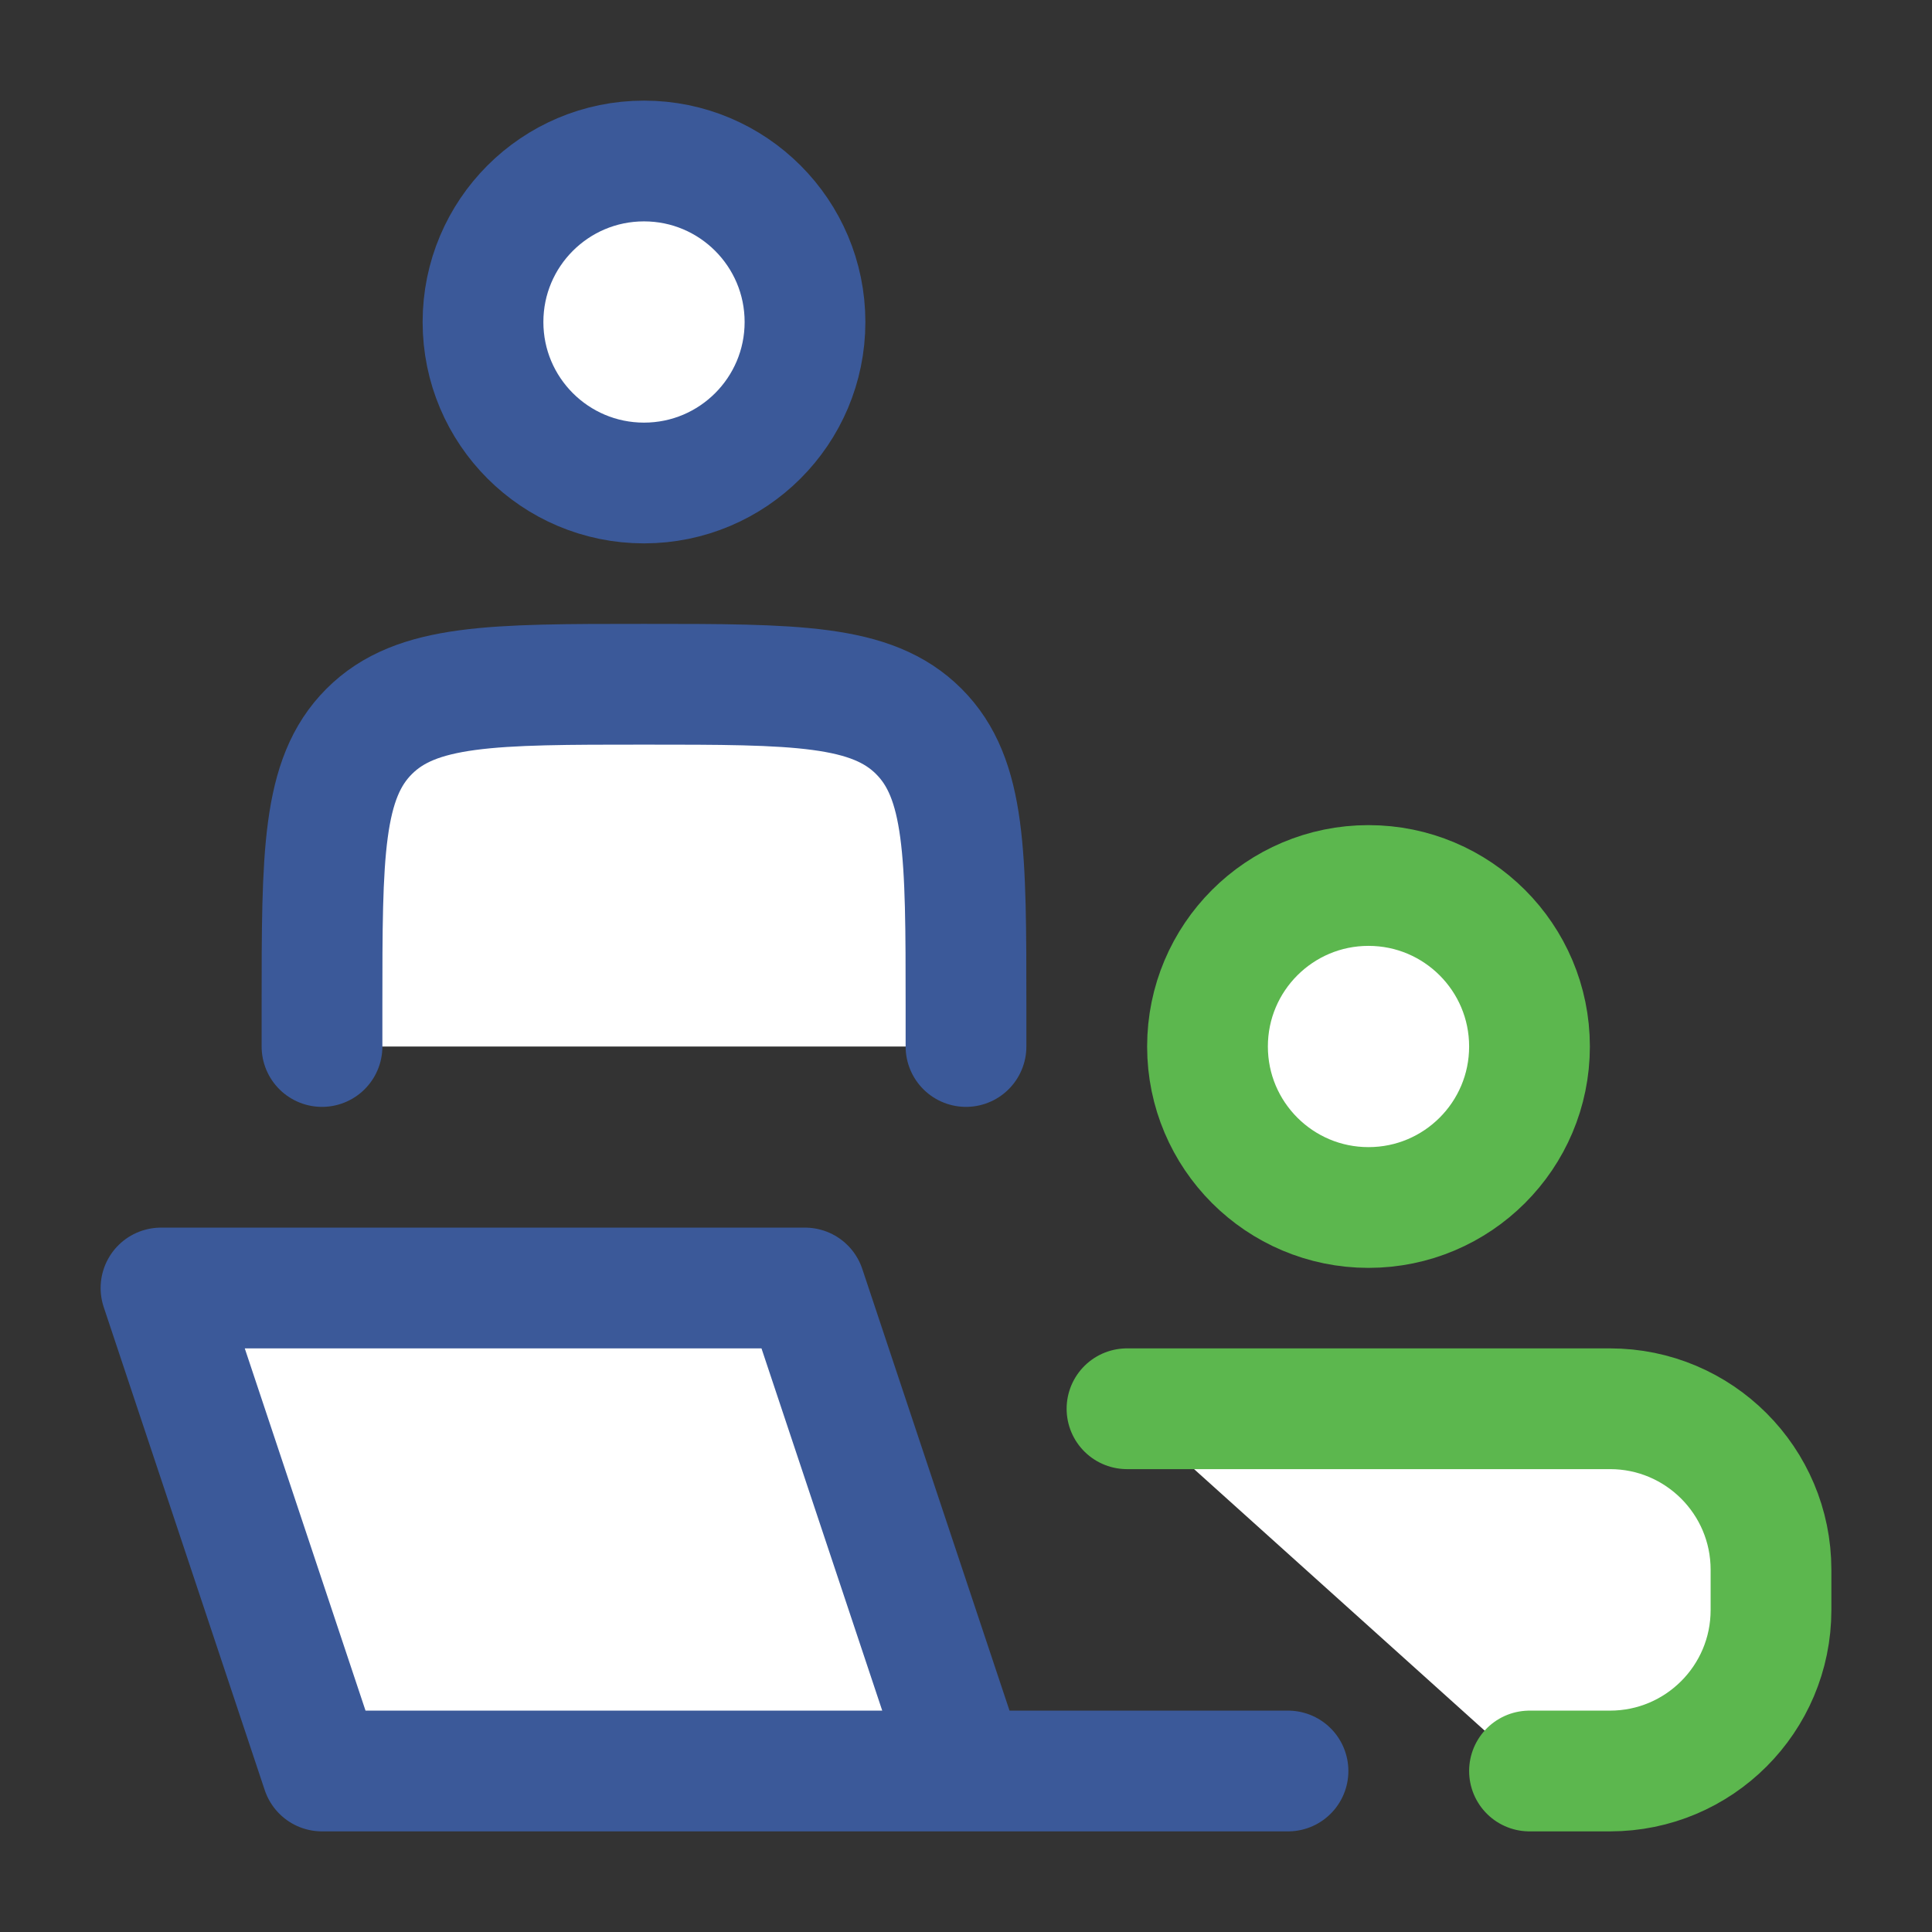
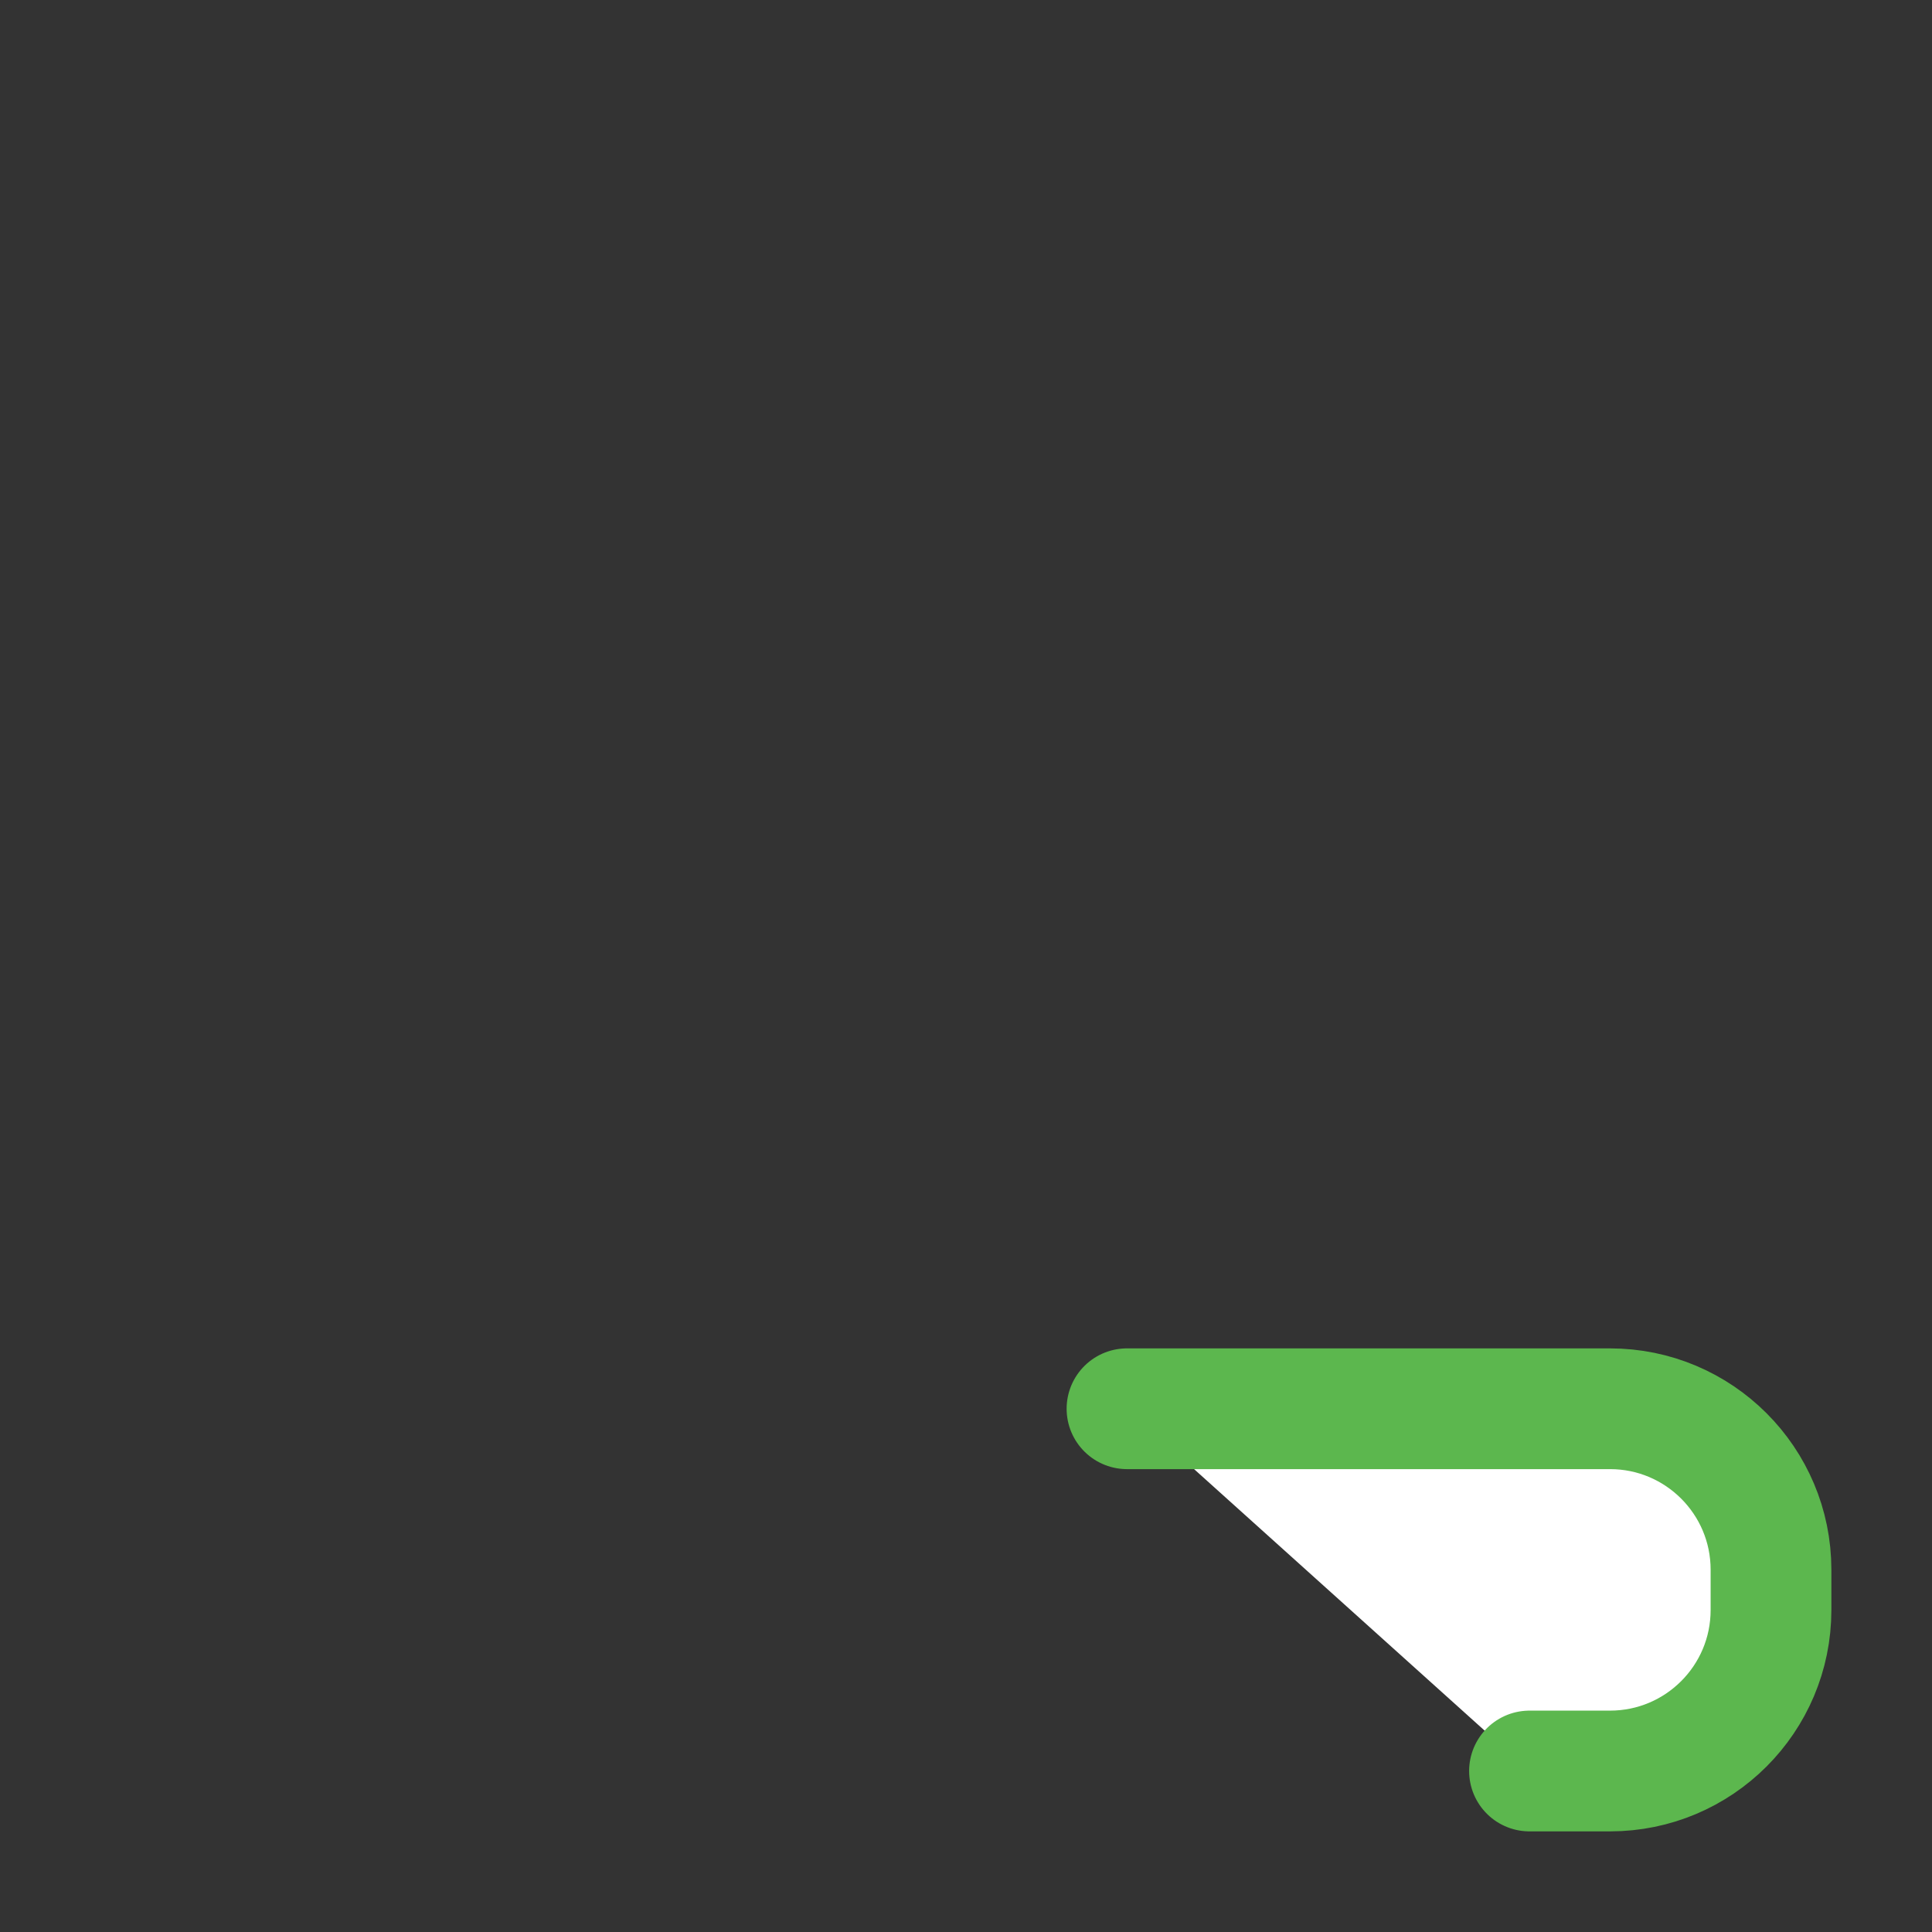
<svg xmlns="http://www.w3.org/2000/svg" width="48" height="48" viewBox="0 0 48 48" fill="none" transform="matrix(1, 0, 0, 1, 0, 0)">
  <rect x="0" y="0" width="48" height="48" fill="#333333" stroke="none" />
-   <path d="M24 44L20 32H4L8 44H24ZM24 44H32" stroke="#3b5999" stroke-width="3" stroke-linecap="round" stroke-linejoin="round" fill="#ffffff" />
-   <path d="M24 26V25C24 21.229 24 19.343 22.828 18.172C21.657 17 19.771 17 16 17C12.229 17 10.343 17 9.172 18.172C8 19.343 8 21.229 8 25V26" stroke="#3b5999" stroke-width="3" stroke-linecap="round" stroke-linejoin="round" fill="#ffffff" />
-   <path d="M38 26C38 28.209 36.209 30 34 30C31.791 30 30 28.209 30 26C30 23.791 31.791 22 34 22C36.209 22 38 23.791 38 26Z" stroke="#5cb74e" stroke-width="3" fill="#ffffff" />
-   <path d="M20 8C20 10.209 18.209 12 16 12C13.791 12 12 10.209 12 8C12 5.791 13.791 4 16 4C18.209 4 20 5.791 20 8Z" stroke="#3b5999" stroke-width="3" fill="#ffffff" />
  <path d="M28 35H40C42.209 35 44 36.791 44 39V40C44 42.209 42.209 44 40 44H38" stroke="#5cb74e" stroke-width="3" stroke-linecap="round" fill="#ffffff" />
</svg>